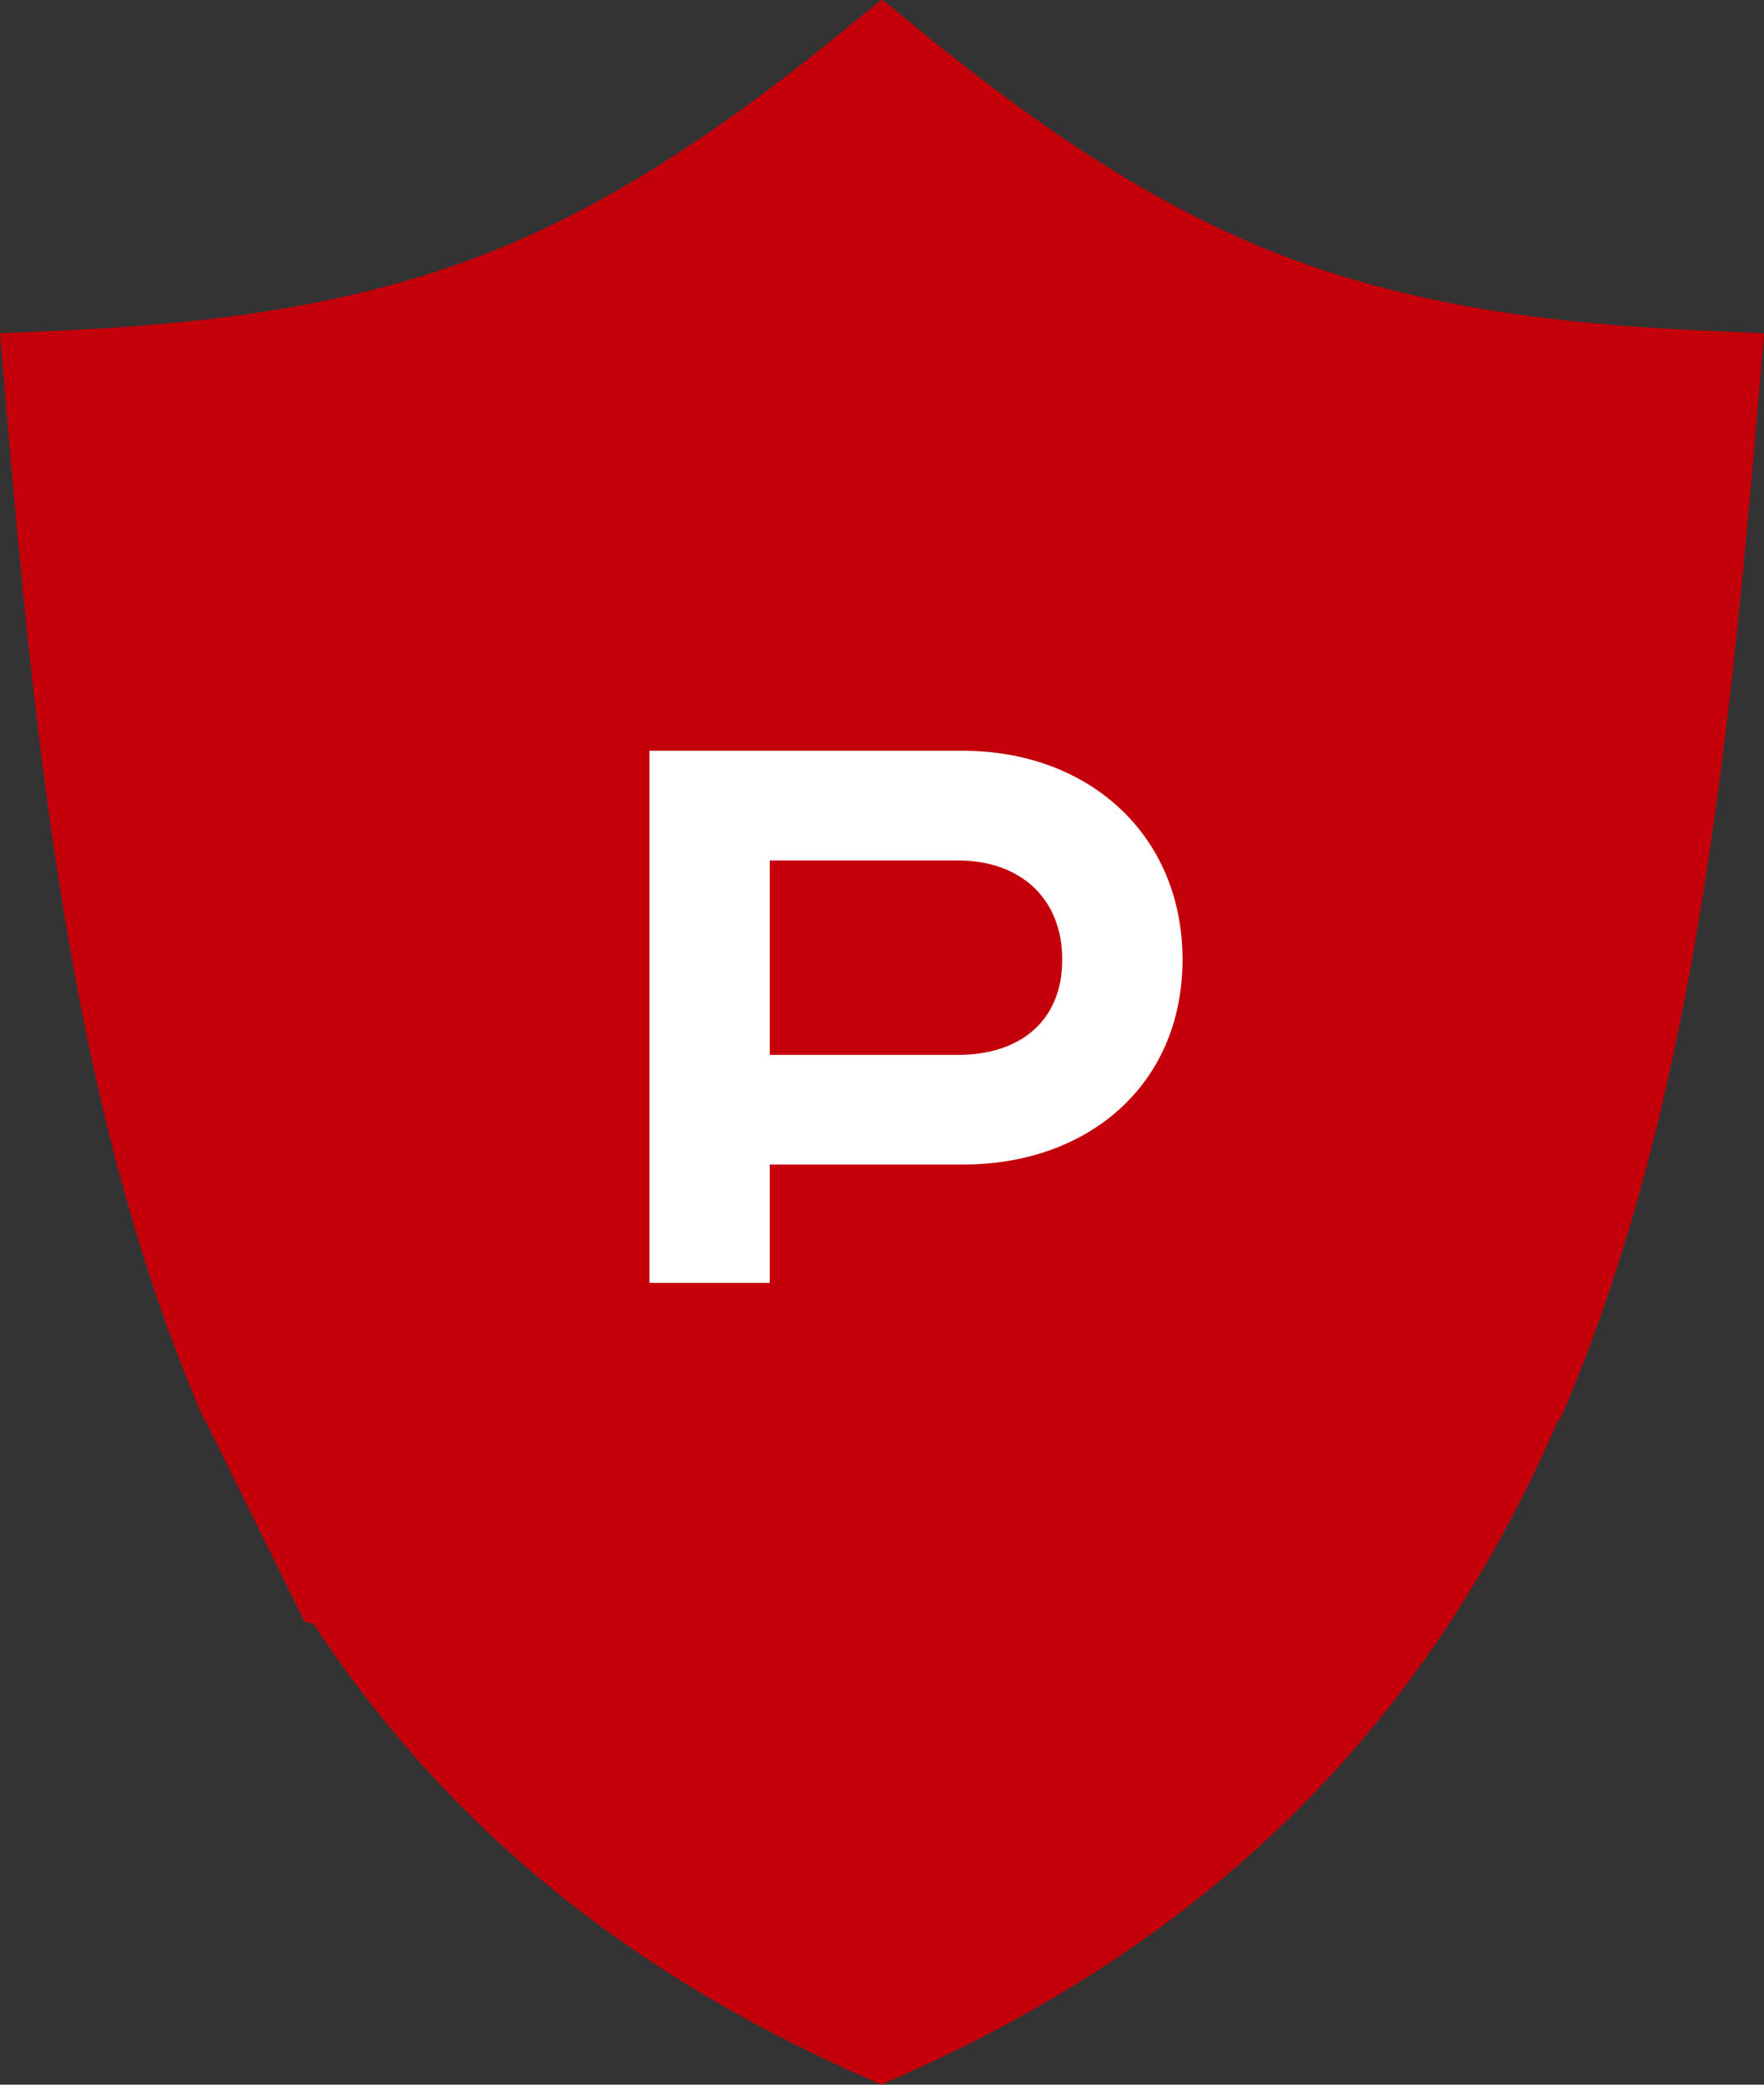
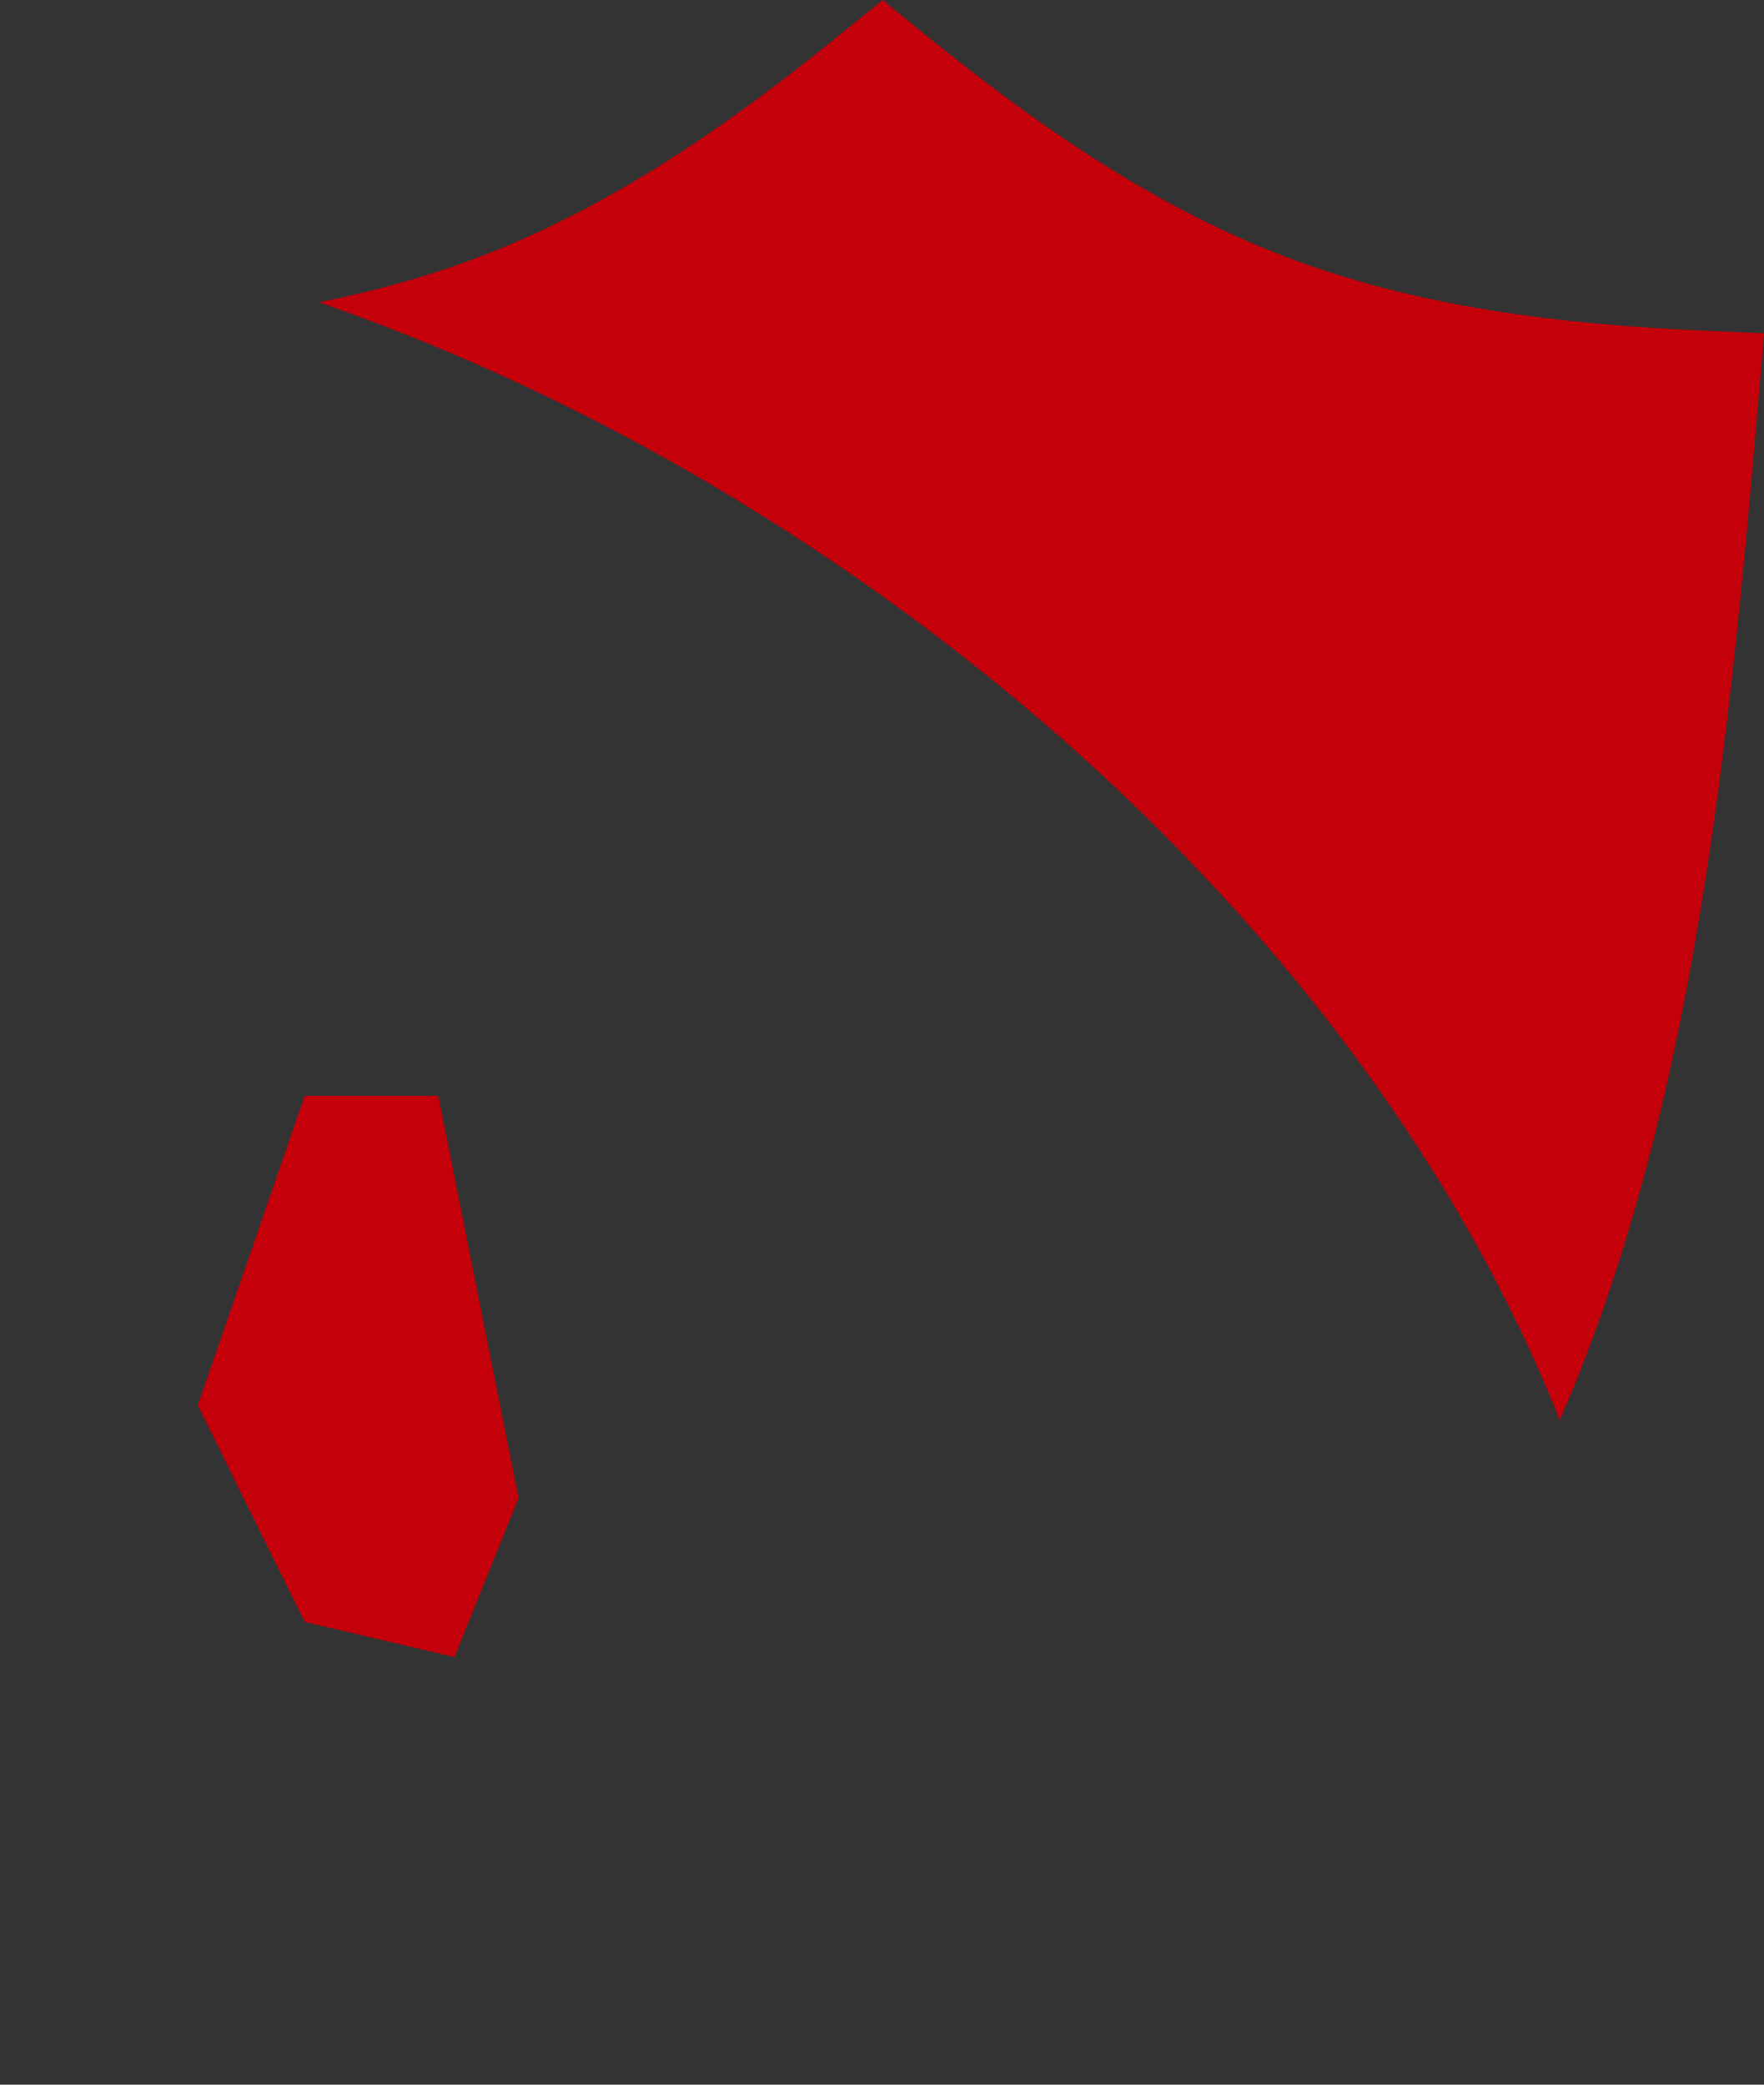
<svg xmlns="http://www.w3.org/2000/svg" width="22" height="26" viewBox="0 0 22 26" fill="none">
  <rect x="0" y="0" width="22" height="26" fill="#333333" stroke="none" />
  <g clip-path="url(#clip0_2216_58)">
-     <path fill-rule="evenodd" clip-rule="evenodd" d="M21.692 7.409C21.492 9.409 21.238 11.367 20.833 13.235C18.05 12.576 14.698 12.685 11.309 13.722C8.389 14.616 5.877 16.064 3.998 17.794C5.703 15.525 7.954 13.39 10.661 11.601C14.272 9.216 18.131 7.82 21.692 7.409Z" fill="#C4000A" />
-     <path fill-rule="evenodd" clip-rule="evenodd" d="M2.547 17.712C0.906 13.928 0.449 9.466 0.063 4.905L0 4.157L0.75 4.123C2.538 4.043 4.317 3.836 5.999 3.189C7.681 2.542 9.147 1.502 10.535 0.371L10.991 0L11.447 0.371C12.835 1.502 14.302 2.542 15.983 3.189C16.648 3.445 17.328 3.632 18.017 3.769C15.959 4.484 13.883 5.501 11.885 6.821C7.355 9.813 4.103 13.775 2.547 17.712Z" fill="#C4000A" />
    <path fill-rule="evenodd" clip-rule="evenodd" d="M19.453 17.713C21.095 13.929 21.552 9.467 21.937 4.906L22 4.157L21.25 4.124C19.462 4.044 17.683 3.837 16.001 3.19C14.319 2.543 12.852 1.502 11.463 0.371L11.008 0L10.552 0.371C9.163 1.502 7.697 2.543 6.015 3.19C5.35 3.445 4.67 3.632 3.98 3.77C6.039 4.485 8.115 5.501 10.114 6.822C14.644 9.814 17.897 13.776 19.453 17.713Z" fill="#C4000A" />
-     <path fill-rule="evenodd" clip-rule="evenodd" d="M10.697 25.869C7.335 24.371 5.102 22.254 3.583 19.733C5.235 18.529 7.223 17.526 9.448 16.845C13.213 15.693 16.931 15.686 19.875 16.605C18.454 20.505 15.959 23.785 11.284 25.869L10.991 26L10.697 25.869Z" fill="#C4000A" />
-     <path fill-rule="evenodd" clip-rule="evenodd" d="M8.666 21.792C4.54 19.408 5.26 16.039 3.396 12.027C5.423 10.111 7.863 8.514 10.595 7.431C15.217 5.598 16.385 12.538 20 14C18.255 20.207 18.589 18.476 12.85 21.792L12.489 22L8.666 21.792Z" fill="#C4000A" />
    <path d="M2.467 17.527L3.8 20.228L5.667 20.667L6.467 18.684L5.467 13.667H3.8L2.467 17.527Z" fill="#C4000A" />
-     <path d="M8.1 9.364H12.012C13.572 9.364 14.748 10.408 14.748 11.968C14.748 13.528 13.572 14.524 12.012 14.524H9.6V16H8.1V9.364ZM9.6 10.732V13.156H11.952C12.72 13.156 13.248 12.736 13.248 11.968C13.248 11.2 12.72 10.732 11.952 10.732H9.6Z" fill="white" />
  </g>
  <defs>
    <clipPath id="clip0_2216_58">
      <rect width="22" height="26" fill="white" />
    </clipPath>
  </defs>
</svg>